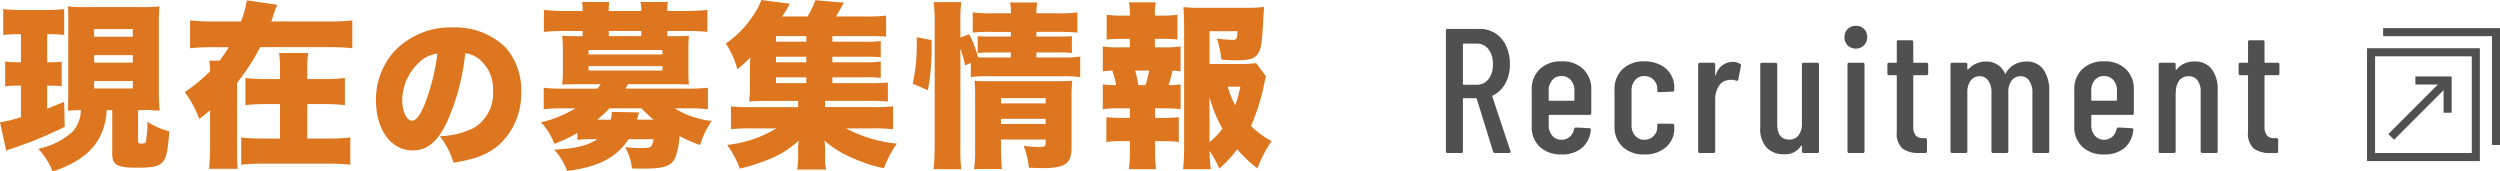
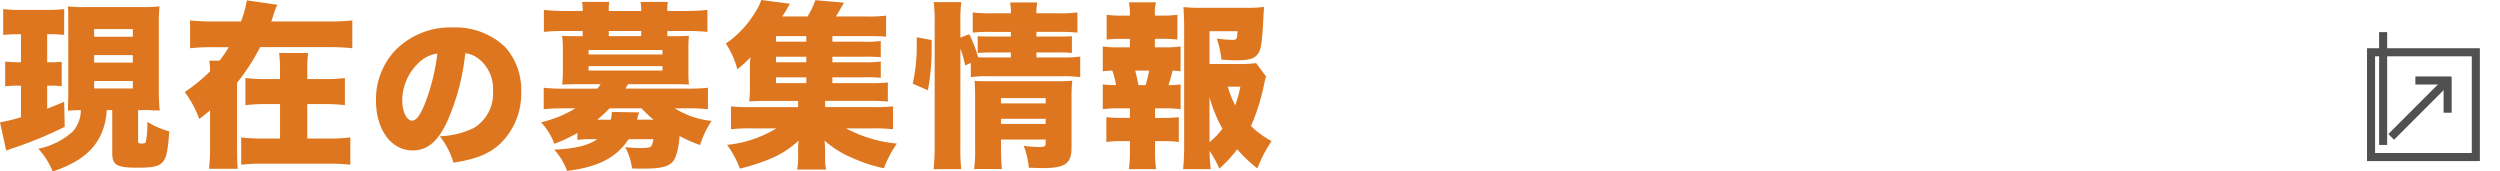
<svg xmlns="http://www.w3.org/2000/svg" width="310.2" height="21.274" viewBox="0 0 310.2 21.274">
  <g id="グループ_1520" data-name="グループ 1520" transform="translate(-1623.3 -5882.014)">
    <g id="グループ_1511" data-name="グループ 1511" transform="translate(382 5429)">
      <path id="パス_1552" data-name="パス 1552" d="M-64.774-5.324V.022c0,1.474.572,1.8,3.124,1.8,1.87,0,2.618-.154,3.1-.66s.66-1.276.858-3.85a9.614,9.614,0,0,1-2.728-1.188,11.067,11.067,0,0,1-.2,2.552c-.044.088-.242.154-.484.154-.352,0-.462-.066-.462-.286V-5.324h.616l.572-.022c.418.044.682.044.814.066a5.6,5.6,0,0,1,.682.022,23.082,23.082,0,0,1-.11-2.464v-8.272a18.692,18.692,0,0,1,.088-2.2,17.912,17.912,0,0,1-2.134.088H-68.14a16.112,16.112,0,0,1-2.134-.088c.044.638.044.946.044,2.2V-7.48c0,.814-.022,1.5-.044,2.222.814-.044,1.342-.066,1.606-.066a4.013,4.013,0,0,1-1.056,2.706,9.1,9.1,0,0,1-4.224,2.09,9.1,9.1,0,0,1,1.782,2.816c3.432-1.122,5.39-2.772,6.248-5.214a8.727,8.727,0,0,0,.462-2.4Zm-2.244-10.054h4.8v.946h-4.8Zm0,3.234h4.8v.924h-4.8Zm0,3.212h4.8v.924h-4.8ZM-76.1-14.74v3.476h-.352a11.16,11.16,0,0,1-1.606-.088v3.08a11.058,11.058,0,0,1,1.518-.088h.44v3.916a21.056,21.056,0,0,1-2.6.638l.77,3.5c.308-.11.462-.176.88-.308a48.908,48.908,0,0,0,6.38-2.64l-.066-3.1c-1.056.44-1.32.55-2.112.858V-8.36h.44c.44,0,.88.022,1.364.066V-11.33a10.511,10.511,0,0,1-1.364.066h-.44V-14.74h.286a15.384,15.384,0,0,1,1.826.088v-3.212a15.326,15.326,0,0,1-2.112.11h-3.344a15.326,15.326,0,0,1-2.112-.11v3.212c.858-.066,1.188-.088,1.892-.088Zm31.064-1.584c.132-.374.2-.594.308-.946a7.261,7.261,0,0,1,.44-1.122l-3.784-.55a12.35,12.35,0,0,1-.726,2.618h-3.476a23.494,23.494,0,0,1-2.838-.132V-13a25.889,25.889,0,0,1,2.838-.132h1.958a15.919,15.919,0,0,1-1.144,1.672H-52.74a7.944,7.944,0,0,1,.11,1.32,20.955,20.955,0,0,1-3.146,2.574,13.038,13.038,0,0,1,1.8,3.344c.66-.506.88-.682,1.342-1.078V-.814a23.028,23.028,0,0,1-.132,2.772H-49.2c-.066-.616-.088-1.452-.088-2.772v-7.9a25.238,25.238,0,0,0,2.86-4.422h8.6A25.889,25.889,0,0,1-34.986-13v-3.454a23.747,23.747,0,0,1-2.838.132Zm4.466,7.15V-10.1a13.625,13.625,0,0,1,.11-2.31h-3.608a14.538,14.538,0,0,1,.11,2.244v.99h-1.716a19.293,19.293,0,0,1-2.574-.132V-5.94a20.61,20.61,0,0,1,2.6-.132h1.694V-1.8h-2.156a21.286,21.286,0,0,1-2.662-.132V1.452A23.486,23.486,0,0,1-46.1,1.32h8.184a23.759,23.759,0,0,1,2.684.132V-1.936A20.336,20.336,0,0,1-37.89-1.8h-2.684V-6.072h2.068a20.61,20.61,0,0,1,2.6.132V-9.306a19.293,19.293,0,0,1-2.574.132Zm19.6-3.206a3.352,3.352,0,0,1,1.68.7,4.706,4.706,0,0,1,1.76,3.94,4.96,4.96,0,0,1-2.4,4.64,10.4,10.4,0,0,1-4.2,1.02,9.827,9.827,0,0,1,1.7,3.28c2.8-.44,4.38-1.08,5.74-2.3a8.606,8.606,0,0,0,2.66-6.46,7.952,7.952,0,0,0-1.96-5.56,8.919,8.919,0,0,0-6.52-2.46,9.563,9.563,0,0,0-7.24,2.94,8.891,8.891,0,0,0-2.3,6.1c0,3.66,1.88,6.22,4.56,6.22,1.82,0,3.16-1.12,4.32-3.68A28.018,28.018,0,0,0-20.97-12.38Zm-3.46.04a25.931,25.931,0,0,1-1.5,6.1c-.6,1.52-1.12,2.22-1.62,2.22-.7,0-1.24-1.12-1.24-2.54a6.471,6.471,0,0,1,2.18-4.76A4,4,0,0,1-24.43-12.34ZM-7.056-1.628a11.709,11.709,0,0,1,1.694-.088h.77C-5.736-.924-7.3-.55-9.938-.418a7.894,7.894,0,0,1,1.606,2.64C-4.46,1.738-2.216.572-.7-1.716h3.08a2.389,2.389,0,0,1-.286.9c-.132.132-.528.2-1.32.2C.358-.616-.5-.66-1.138-.726A7,7,0,0,1-.28,1.914c.638.022,1.122.022,1.452.022,2.508,0,3.454-.33,3.916-1.364a8.827,8.827,0,0,0,.528-2.684A17.12,17.12,0,0,0,8.168-.99,11.039,11.039,0,0,1,9.6-3.982,10.708,10.708,0,0,1,5.022-5.544h1.5a21.2,21.2,0,0,1,2.618.11V-8.1a23.611,23.611,0,0,1-2.75.11h-7.48c.132-.242.176-.308.33-.55H5.044c.7,0,1.3.022,1.738.044a14.109,14.109,0,0,1-.066-1.54V-12.98a14.562,14.562,0,0,1,.066-1.562c-.4.022-.858.044-1.738.044H4.1v-.638H6.474a21.911,21.911,0,0,1,2.6.11v-2.728a25.166,25.166,0,0,1-2.728.132H4.1a5.248,5.248,0,0,1,.066-1.122H.776a5.254,5.254,0,0,1,.088,1.122H-3.162A5.141,5.141,0,0,1-3.1-18.744H-6.484A5.254,5.254,0,0,1-6.4-17.622H-8.508a24.456,24.456,0,0,1-2.706-.132v2.728a21.911,21.911,0,0,1,2.6-.11H-6.4v.638h-.792c-.9,0-1.364-.022-1.76-.044A14.344,14.344,0,0,1-8.86-12.98v2.948a14.243,14.243,0,0,1-.088,1.54c.44-.022,1.056-.044,1.76-.044h3.014a5.278,5.278,0,0,1-.4.55H-8.552a22.613,22.613,0,0,1-2.684-.11v2.662a21.242,21.242,0,0,1,2.6-.11H-7.3a14.851,14.851,0,0,1-4.268,1.738,7.9,7.9,0,0,1,1.65,2.662,18.433,18.433,0,0,0,2.86-1.342Zm2.464-2.508A15.146,15.146,0,0,0-3.074-5.544H.908A13.327,13.327,0,0,0,2.4-4.136H.336a1.57,1.57,0,0,0,.088-.352A5.6,5.6,0,0,0,.6-5.038L-2.788-5.1a3.8,3.8,0,0,1-.132.968ZM.864-14.5H-3.162v-.638H.864ZM-5.67-12.782H3.5v.55H-5.67Zm0,2H3.5v.55H-5.67ZM24.58-9.394h3.784a17.517,17.517,0,0,1,2.222.066v-2.024a14.229,14.229,0,0,1-2.222.088H24.58v-.682h3.784a18.118,18.118,0,0,1,2.222.066V-13.9a13.769,13.769,0,0,1-2.222.088H24.58V-14.5h4.95c.748,0,1.254.022,1.716.066V-17.05a16.536,16.536,0,0,1-2.266.11H25.02c.352-.572.638-1.056.99-1.716l-3.542-.308A10.149,10.149,0,0,1,21.5-16.94H18.354a16.742,16.742,0,0,0,.946-1.584l-3.542-.462a6.239,6.239,0,0,1-.682,1.408,12.692,12.692,0,0,1-3.718,4,10.346,10.346,0,0,1,1.43,3.19,13.4,13.4,0,0,0,1.628-1.5,14.741,14.741,0,0,0-.066,1.65v1.8A17.044,17.044,0,0,1,14.262-6.4c.66-.044,1.276-.066,2.178-.066h3.894v.77H14.526A21.132,21.132,0,0,1,12-5.786v2.838a19.247,19.247,0,0,1,2.53-.11h3.1a14.465,14.465,0,0,1-6.116,2.046A11.651,11.651,0,0,1,13.1,1.936,25.525,25.525,0,0,0,16.748.77,11.919,11.919,0,0,0,20.4-1.54a7.713,7.713,0,0,0-.066,1.254V.55a7.112,7.112,0,0,1-.132,1.5H23.81a5.694,5.694,0,0,1-.132-1.5V-.286c0-.33-.022-.682-.066-1.254A12.051,12.051,0,0,0,26.978.572a18.972,18.972,0,0,0,4,1.32,13.485,13.485,0,0,1,1.606-3.058,16.874,16.874,0,0,1-6.314-1.892H29.53a20.21,20.21,0,0,1,2.574.11V-5.786A22.282,22.282,0,0,1,29.53-5.7H23.678v-.77h5.566a19.36,19.36,0,0,1,2.222.088V-8.756a19.25,19.25,0,0,1-2.266.088H24.58Zm-3.234,0v.726H17.584v-.726Zm0-1.87H17.584v-.682h3.762Zm0-2.552H17.584V-14.5h3.762Zm19.118.858a13.67,13.67,0,0,1,.594,2.09l.7-.308v1.76a13.927,13.927,0,0,1,2.178-.11h9.218a15,15,0,0,1,2.178.11v-2.552a13.755,13.755,0,0,1-2.178.11H49.9v-.616H52.63a11.1,11.1,0,0,1,1.672.066V-14.5a15.171,15.171,0,0,1-1.606.044H49.9v-.572H52.63a21.511,21.511,0,0,1,2.354.088v-2.508a16.142,16.142,0,0,1-2.4.11H49.9a6.248,6.248,0,0,1,.11-1.342H46.624a6.005,6.005,0,0,1,.11,1.342H44.512A17.5,17.5,0,0,1,42-17.446v2.508a18.006,18.006,0,0,1,2.31-.088h2.42v.572h-2.4c-.858,0-1.122,0-1.716-.044v2.09c.572-.044.858-.066,1.694-.066h2.42v.616H43.94c-.594,0-.88,0-1.276-.022a15.13,15.13,0,0,0-1.1-2.86l-1.1.418V-16.28a18.384,18.384,0,0,1,.11-2.442H37.142a15.162,15.162,0,0,1,.132,2.442V-1.034A29.625,29.625,0,0,1,37.142,2h3.432a21.023,21.023,0,0,1-.11-2.6ZM45.5-1.672h5.544v.44c0,.418-.132.484-.836.484A13.475,13.475,0,0,1,48.318-.9a10.031,10.031,0,0,1,.638,2.728c.9.022,1.3.044,1.694.044,2.838,0,3.608-.55,3.608-2.574V-6.82a18.569,18.569,0,0,1,.088-2.156c-.506.044-.99.066-1.936.066H43.7a14.394,14.394,0,0,1-1.474-.044c.044.616.066,1.166.066,1.826V-.682a16.238,16.238,0,0,1-.132,2.662h3.454C45.546,1.188,45.5.4,45.5-.682Zm0-1.936v-.638h5.544v.638Zm0-2.552v-.66h5.544v.66ZM36.438-7.788a28.882,28.882,0,0,0,.462-5.368v-.858l-1.848-.352v1.034a21.474,21.474,0,0,1-.506,4.73ZM77.16-11.154a15.756,15.756,0,0,1-2.42.11H71.374v-4.07H74.85c-.044.946-.11,1.078-.594,1.078a13.843,13.843,0,0,1-1.98-.176,11.023,11.023,0,0,1,.572,2.618c.924.066,1.43.088,1.892.088,1.452,0,2.112-.176,2.53-.66.462-.528.594-1.188.748-3.806.066-1.32.066-1.32.132-2.156a15.713,15.713,0,0,1-2.222.11H70.164a18.272,18.272,0,0,1-2.024-.088c.044.572.088,1.628.088,2.376v14.7A28.449,28.449,0,0,1,68.1,2h3.432a21.2,21.2,0,0,1-.154-2.266,11.891,11.891,0,0,1,1.21,2.2,14.888,14.888,0,0,0,2.222-2.4,17.008,17.008,0,0,0,2.508,2.376,16.141,16.141,0,0,1,1.76-3.388,11.112,11.112,0,0,1-2.552-1.87,26.611,26.611,0,0,0,1.606-5.082A9.61,9.61,0,0,1,78.392-9.5ZM71.374-6.93A17.454,17.454,0,0,0,72.98-3.014a9.694,9.694,0,0,1-1.606,1.672Zm3.828-1.3a14.243,14.243,0,0,1-.638,2.31,12.055,12.055,0,0,1-.924-2.31ZM64.6-13.112v-1.056h.792a18.368,18.368,0,0,1,2,.088v-3.08a12.313,12.313,0,0,1-2,.11H64.6v-.2A5.246,5.246,0,0,1,64.73-18.7H61.386a8.113,8.113,0,0,1,.11,1.452v.2h-.88a12.479,12.479,0,0,1-2-.11v3.08a18.109,18.109,0,0,1,2-.088h.88v1.056H60.2a13.746,13.746,0,0,1-2.068-.11v3.08c.4-.044.682-.066,1.188-.088a11.391,11.391,0,0,1,.462,1.8,11.43,11.43,0,0,1-1.65-.088v3.08a13.746,13.746,0,0,1,2.068-.11h1.3v1.188h-.924a17.116,17.116,0,0,1-2-.088v3.08a12.817,12.817,0,0,1,2-.11H61.5V-.44A15.162,15.162,0,0,1,61.364,2h3.388A14.843,14.843,0,0,1,64.62-.44V-1.474h.924a13.3,13.3,0,0,1,2.024.11v-3.08a17.283,17.283,0,0,1-2.024.088H64.62V-5.544H65.7a14.245,14.245,0,0,1,2.09.11v-3.08a10.138,10.138,0,0,1-1.5.088c.2-.616.242-.748.506-1.782a6.789,6.789,0,0,1,.99.066v-3.08a13.534,13.534,0,0,1-2.09.11ZM62.552-8.426a17.65,17.65,0,0,0-.4-1.8h1.738c-.154.726-.264,1.188-.44,1.8Z" transform="translate(1320 472)" fill="#dd761e" />
-       <path id="パス_1553" data-name="パス 1553" d="M-45.177,0a.257.257,0,0,1-.264-.176l-2.024-6.556a.086.086,0,0,0-.088-.066h-1.54a.078.078,0,0,0-.088.088V-.22A.194.194,0,0,1-49.4,0h-1.672a.194.194,0,0,1-.22-.22V-15.18a.194.194,0,0,1,.22-.22h3.938a3.588,3.588,0,0,1,1.98.55A3.636,3.636,0,0,1-43.824-13.3a5.268,5.268,0,0,1,.473,2.277,4.857,4.857,0,0,1-.572,2.409,3.429,3.429,0,0,1-1.562,1.485A.125.125,0,0,0-45.529-7l2.244,6.754.022.088q0,.154-.2.154Zm-3.916-13.574a.078.078,0,0,0-.088.088v4.928a.078.078,0,0,0,.088.088h1.628a1.763,1.763,0,0,0,1.452-.693A2.87,2.87,0,0,0-45.463-11a2.945,2.945,0,0,0-.55-1.881,1.763,1.763,0,0,0-1.452-.693Zm15.84,8.624a.194.194,0,0,1-.22.22h-4.972a.078.078,0,0,0-.088.088v1.188a1.907,1.907,0,0,0,.44,1.3,1.445,1.445,0,0,0,1.144.506,1.494,1.494,0,0,0,1.034-.374,1.664,1.664,0,0,0,.528-.968.242.242,0,0,1,.242-.176l1.628.088a.2.2,0,0,1,.165.066.165.165,0,0,1,.033.154A3.276,3.276,0,0,1-34.408-.627a3.77,3.77,0,0,1-2.541.8A3.763,3.763,0,0,1-39.644-.77a3.317,3.317,0,0,1-1-2.53V-7.876a3.361,3.361,0,0,1,1-2.53,3.712,3.712,0,0,1,2.695-.968,3.7,3.7,0,0,1,2.706.968,3.38,3.38,0,0,1,.99,2.53Zm-3.7-4.6a1.445,1.445,0,0,0-1.144.506,1.907,1.907,0,0,0-.44,1.3v1.166a.078.078,0,0,0,.088.088h3.014a.078.078,0,0,0,.088-.088V-7.744a1.907,1.907,0,0,0-.44-1.3A1.469,1.469,0,0,0-36.949-9.548ZM-26.675.176A3.763,3.763,0,0,1-29.37-.77a3.344,3.344,0,0,1-1-2.552V-7.876a3.361,3.361,0,0,1,1-2.53,3.712,3.712,0,0,1,2.695-.968,4.3,4.3,0,0,1,1.969.429,3.143,3.143,0,0,1,1.3,1.166,3.118,3.118,0,0,1,.451,1.661v.286a.194.194,0,0,1-.22.22l-1.672.066a.194.194,0,0,1-.22-.22v-.22a1.5,1.5,0,0,0-.462-1.1,1.554,1.554,0,0,0-1.144-.462,1.445,1.445,0,0,0-1.144.506,1.907,1.907,0,0,0-.44,1.3v4.29a1.907,1.907,0,0,0,.44,1.3,1.445,1.445,0,0,0,1.144.506,1.554,1.554,0,0,0,1.144-.462,1.5,1.5,0,0,0,.462-1.1v-.22a.194.194,0,0,1,.22-.22l1.672.022a.194.194,0,0,1,.22.22v.33A3.013,3.013,0,0,1-23.969-.737,3.887,3.887,0,0,1-26.675.176Zm10.934-11.484a1.779,1.779,0,0,1,.946.242.237.237,0,0,1,.11.286l-.33,1.672q-.022.2-.264.132a1.7,1.7,0,0,0-.616-.11,2.647,2.647,0,0,0-.4.044,1.513,1.513,0,0,0-1.133.748,2.924,2.924,0,0,0-.451,1.65V-.22A.194.194,0,0,1-18.1,0h-1.672a.194.194,0,0,1-.22-.22V-10.978a.194.194,0,0,1,.22-.22H-18.1a.194.194,0,0,1,.22.22V-9.7q0,.066.033.077t.055-.055A2.159,2.159,0,0,1-15.741-11.308Zm8.624.33a.194.194,0,0,1,.22-.22h1.672a.194.194,0,0,1,.22.22V-.22a.194.194,0,0,1-.22.22H-6.9a.194.194,0,0,1-.22-.22V-.858q0-.066-.033-.066a.121.121,0,0,0-.077.044A2.319,2.319,0,0,1-9.339.154a2.907,2.907,0,0,1-2.134-.8A3.31,3.31,0,0,1-12.287-3.1v-7.876a.194.194,0,0,1,.22-.22H-10.4a.194.194,0,0,1,.22.22v7.414q0,1.892,1.5,1.892a1.362,1.362,0,0,0,1.155-.539A2.414,2.414,0,0,0-7.117-3.7Zm6.688-1.98a1.37,1.37,0,0,1-1.012-.4,1.37,1.37,0,0,1-.4-1.012,1.37,1.37,0,0,1,.4-1.012,1.37,1.37,0,0,1,1.012-.4,1.383,1.383,0,0,1,1.023.385,1.383,1.383,0,0,1,.385,1.023,1.37,1.37,0,0,1-.4,1.012A1.37,1.37,0,0,1-.429-12.958ZM-1.243,0a.194.194,0,0,1-.22-.22V-10.978a.194.194,0,0,1,.22-.22H.429a.194.194,0,0,1,.22.22V-.22A.194.194,0,0,1,.429,0Zm9.79-9.878a.194.194,0,0,1-.22.22H6.787A.078.078,0,0,0,6.7-9.57v6.182a1.841,1.841,0,0,0,.308,1.221,1.186,1.186,0,0,0,.968.319h.2a.194.194,0,0,1,.22.22V-.22a.194.194,0,0,1-.22.22H7.491A3.446,3.446,0,0,1,5.368-.55a2.516,2.516,0,0,1-.715-2.09V-9.57a.078.078,0,0,0-.088-.088H3.707a.194.194,0,0,1-.22-.22v-1.1a.194.194,0,0,1,.22-.22h.858a.078.078,0,0,0,.088-.088v-2.486a.194.194,0,0,1,.22-.22H6.479a.194.194,0,0,1,.22.22v2.486a.078.078,0,0,0,.088.088h1.54a.194.194,0,0,1,.22.22Zm12.188-1.474a2.473,2.473,0,0,1,2.1.979,4.471,4.471,0,0,1,.737,2.739V-.22a.194.194,0,0,1-.22.22H21.7a.194.194,0,0,1-.22-.22V-7.48a2.5,2.5,0,0,0-.4-1.507,1.246,1.246,0,0,0-1.056-.539,1.347,1.347,0,0,0-1.122.539A2.367,2.367,0,0,0,18.491-7.5V-.22a.194.194,0,0,1-.22.22h-1.65a.194.194,0,0,1-.22-.22V-7.48A2.5,2.5,0,0,0,16-8.987a1.246,1.246,0,0,0-1.056-.539,1.347,1.347,0,0,0-1.122.539A2.367,2.367,0,0,0,13.409-7.5V-.22a.194.194,0,0,1-.22.22h-1.65a.194.194,0,0,1-.22-.22V-10.978a.194.194,0,0,1,.22-.22h1.65a.194.194,0,0,1,.22.22v.55a.074.074,0,0,0,.033.066q.033.022.077-.022a2.869,2.869,0,0,1,1.012-.726,2.916,2.916,0,0,1,1.144-.242,2.481,2.481,0,0,1,2.4,1.474.053.053,0,0,0,.066.033q.044-.011.066-.1a2.636,2.636,0,0,1,1.122-1.078A3.2,3.2,0,0,1,20.735-11.352Zm13.332,6.4a.194.194,0,0,1-.22.22H28.875a.078.078,0,0,0-.088.088v1.188a1.907,1.907,0,0,0,.44,1.3,1.445,1.445,0,0,0,1.144.506A1.494,1.494,0,0,0,31.4-2.024a1.664,1.664,0,0,0,.528-.968.242.242,0,0,1,.242-.176L33.8-3.08a.2.2,0,0,1,.165.066A.165.165,0,0,1,34-2.86,3.276,3.276,0,0,1,32.912-.627a3.77,3.77,0,0,1-2.541.8A3.763,3.763,0,0,1,27.676-.77a3.317,3.317,0,0,1-1-2.53V-7.876a3.361,3.361,0,0,1,1-2.53,3.712,3.712,0,0,1,2.695-.968,3.7,3.7,0,0,1,2.706.968,3.38,3.38,0,0,1,.99,2.53Zm-3.7-4.6a1.445,1.445,0,0,0-1.144.506,1.907,1.907,0,0,0-.44,1.3v1.166a.078.078,0,0,0,.088.088h3.014a.078.078,0,0,0,.088-.088V-7.744a1.907,1.907,0,0,0-.44-1.3A1.469,1.469,0,0,0,30.371-9.548Zm11.242-1.8a2.543,2.543,0,0,1,2.123.935,4.193,4.193,0,0,1,.737,2.651V-.22a.194.194,0,0,1-.22.22H42.581a.194.194,0,0,1-.22-.22V-7.59a2.273,2.273,0,0,0-.4-1.43,1.318,1.318,0,0,0-1.1-.506,1.386,1.386,0,0,0-1.133.495,2.33,2.33,0,0,0-.451,1.4q0,.132-.022.132V-.22a.194.194,0,0,1-.22.22H37.367a.194.194,0,0,1-.22-.22V-10.978a.194.194,0,0,1,.22-.22h1.672a.194.194,0,0,1,.22.22v.594a.052.052,0,0,0,.044.055q.044.011.088-.055A2.71,2.71,0,0,1,41.613-11.352ZM52.129-9.878a.194.194,0,0,1-.22.22h-1.54a.078.078,0,0,0-.088.088v6.182a1.841,1.841,0,0,0,.308,1.221,1.186,1.186,0,0,0,.968.319h.2a.194.194,0,0,1,.22.22V-.22a.194.194,0,0,1-.22.22h-.682A3.446,3.446,0,0,1,48.95-.55a2.516,2.516,0,0,1-.715-2.09V-9.57a.078.078,0,0,0-.088-.088h-.858a.194.194,0,0,1-.22-.22v-1.1a.194.194,0,0,1,.22-.22h.858a.078.078,0,0,0,.088-.088v-2.486a.194.194,0,0,1,.22-.22h1.606a.194.194,0,0,1,.22.22v2.486a.078.078,0,0,0,.088.088h1.54a.194.194,0,0,1,.22.22Z" transform="translate(1472 472)" fill="#505050" />
      <g id="グループ_1509" data-name="グループ 1509" transform="translate(217 -19)">
        <g id="長方形_262" data-name="長方形 262" transform="translate(1318 478)" fill="none" stroke="#505050" stroke-width="1">
          <rect width="14" height="14" stroke="none" />
          <rect x="0.5" y="0.5" width="13" height="13" fill="none" />
        </g>
-         <path id="パス_1547" data-name="パス 1547" d="M2884.136,6494.762h14v14" transform="translate(-1564.136 -6018.762)" fill="none" stroke="#505050" stroke-width="1" />
+         <path id="パス_1547" data-name="パス 1547" d="M2884.136,6494.762v14" transform="translate(-1564.136 -6018.762)" fill="none" stroke="#505050" stroke-width="1" />
        <g id="グループ_1509-2" data-name="グループ 1509">
          <path id="パス_1548" data-name="パス 1548" d="M2894.136,6494.762h4v4" transform="translate(-1570.136 -6012.762)" fill="none" stroke="#505050" stroke-width="1" />
          <path id="パス_1549" data-name="パス 1549" d="M2891,6485l-7,7" transform="translate(-1563 -6003)" fill="none" stroke="#505050" stroke-width="1" />
        </g>
      </g>
    </g>
  </g>
</svg>